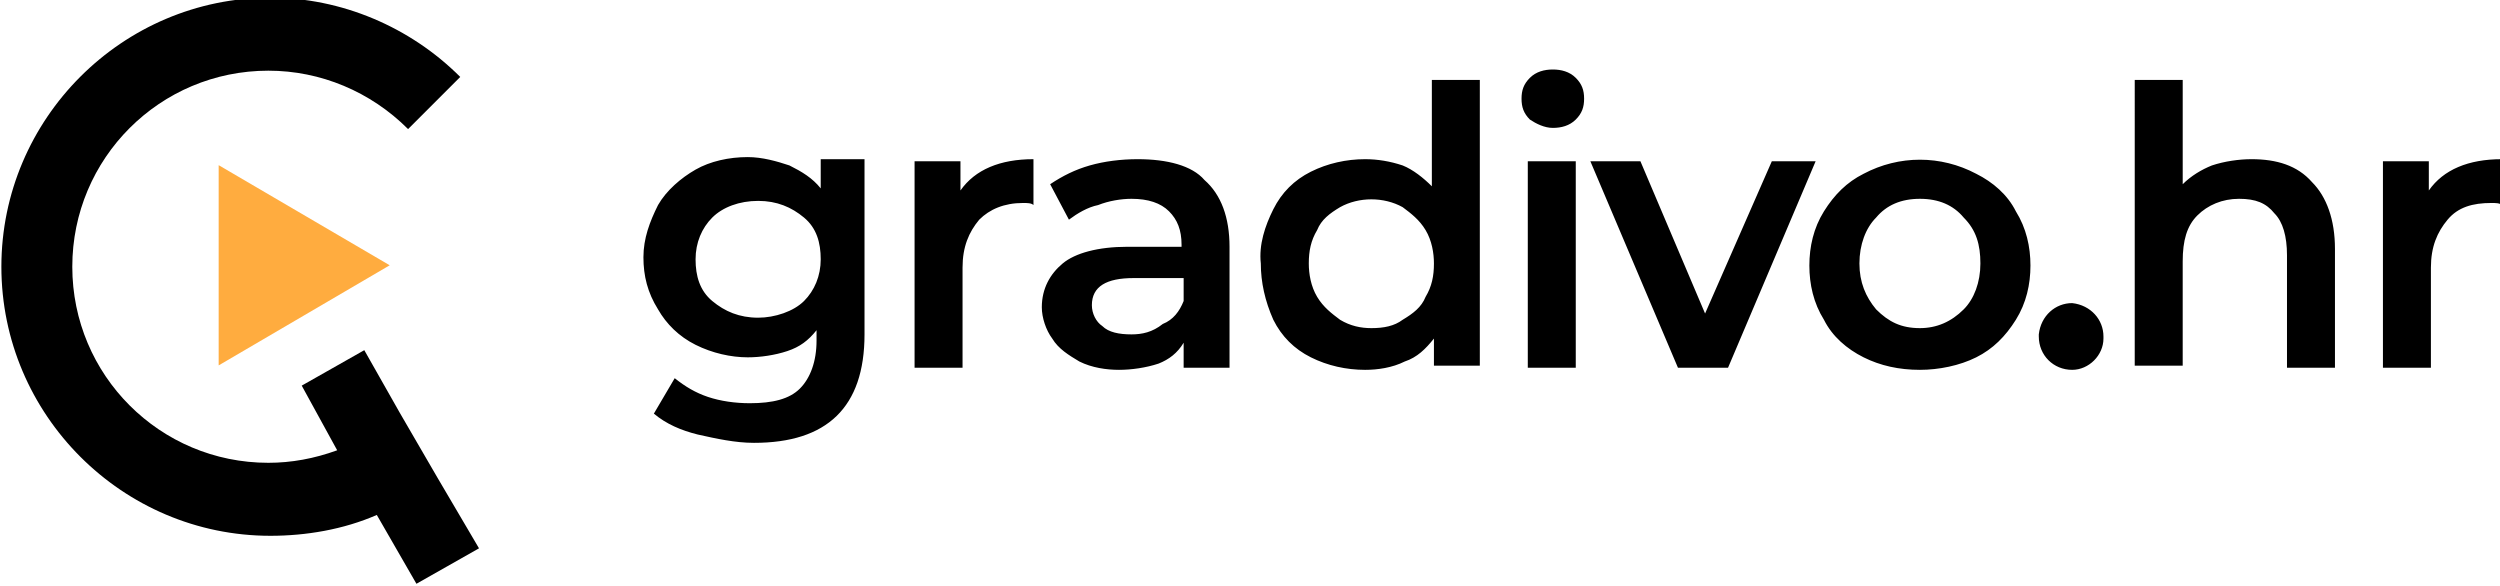
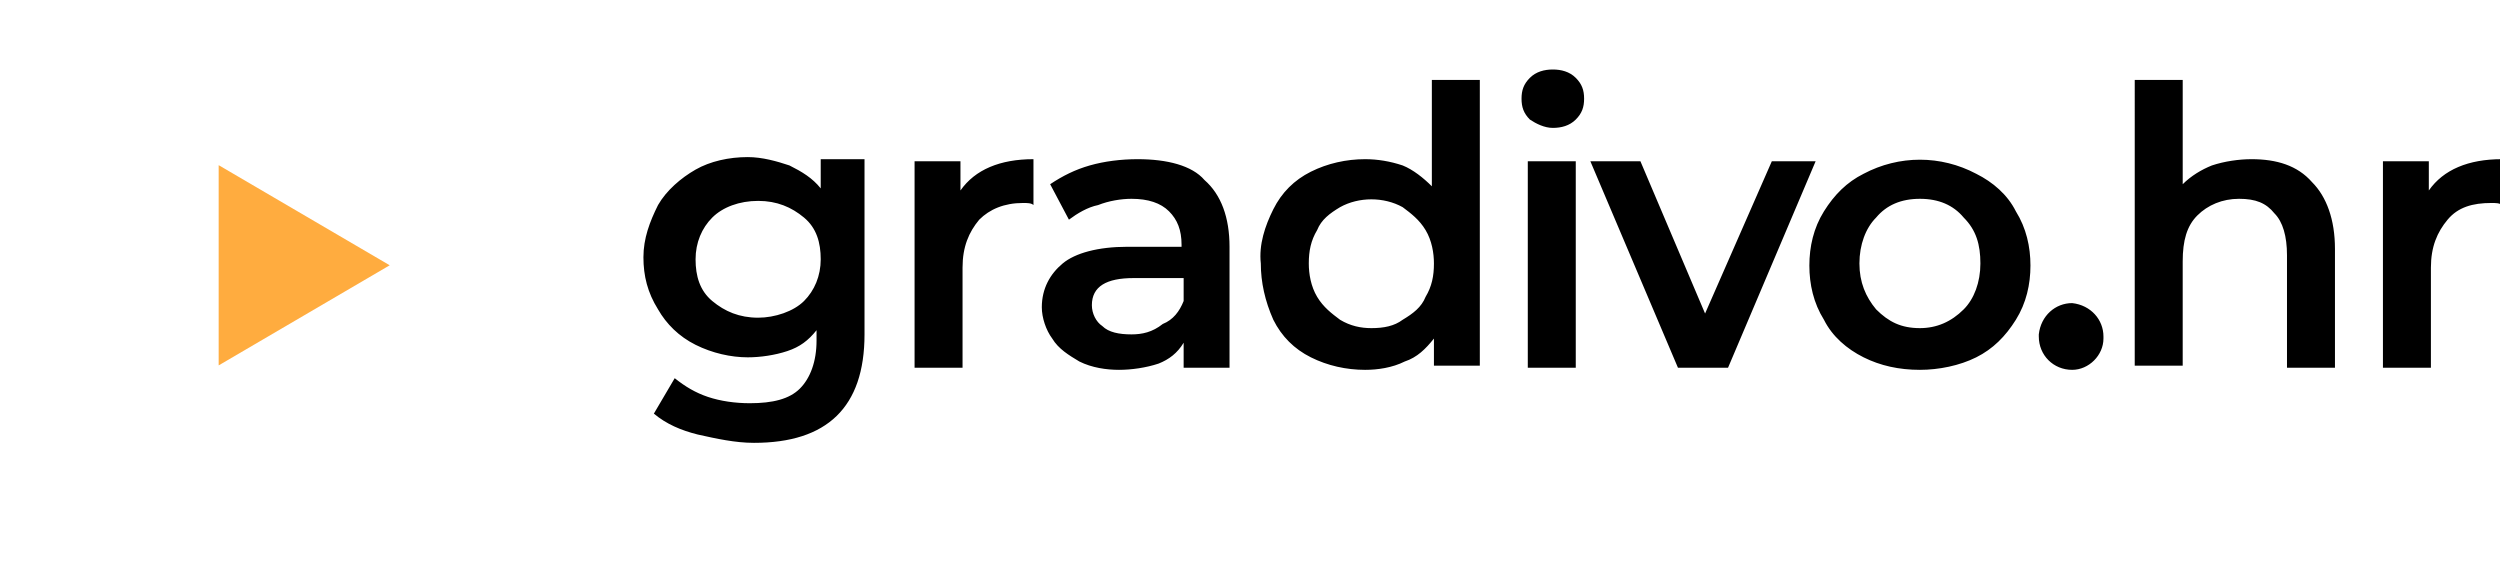
<svg xmlns="http://www.w3.org/2000/svg" xmlns:ns1="http://sodipodi.sourceforge.net/DTD/sodipodi-0.dtd" xmlns:ns2="http://www.inkscape.org/namespaces/inkscape" version="1.1" id="Layer_1" x="0px" y="0px" viewBox="0 0 198.851 46.61" xml:space="preserve" ns1:docname="gradivo.svg" width="198.851" height="46.61" ns2:version="1.3 (0e150ed6c4, 2023-07-21)">
  <defs id="defs1" />
  <ns1:namedview id="namedview1" pagecolor="#505050" bordercolor="#eeeeee" borderopacity="1" ns2:showpageshadow="0" ns2:pageopacity="0" ns2:pagecheckerboard="0" ns2:deskcolor="#505050" ns2:zoom="14.96997" ns2:cx="174.95025" ns2:cy="30.02678" ns2:window-width="2560" ns2:window-height="1351" ns2:window-x="-9" ns2:window-y="-9" ns2:window-maximized="1" ns2:current-layer="Layer_1" />
  <style type="text/css" id="style1">
	.st0{fill:#FFAC3F;}
</style>
  <g id="g10" transform="matrix(1.659,0,0,1.659,-621.863,1047.892)">
    <g id="g12">
      <g id="Group_15">
        <g id="g20" transform="translate(724.491,-567.109)">
          <path id="path22" d="m -310.3,-56.8 v 1.3 c -0.4,-0.5 -0.9,-0.8 -1.5,-1.1 -0.6,-0.2 -1.3,-0.4 -2,-0.4 -0.9,0 -1.8,0.2 -2.5,0.6 -0.7,0.4 -1.4,1 -1.8,1.7 -0.4,0.8 -0.7,1.6 -0.7,2.5 0,0.9 0.2,1.7 0.7,2.5 0.4,0.7 1,1.3 1.8,1.7 0.8,0.4 1.7,0.6 2.5,0.6 0.6,0 1.3,-0.1 1.9,-0.3 0.6,-0.2 1,-0.5 1.4,-1 v 0.5 c 0,1 -0.3,1.8 -0.8,2.3 -0.5,0.5 -1.3,0.7 -2.4,0.7 -0.7,0 -1.4,-0.1 -2,-0.3 -0.6,-0.2 -1.1,-0.5 -1.6,-0.9 l -1,1.7 c 0.6,0.5 1.3,0.8 2.1,1 0.9,0.2 1.8,0.4 2.7,0.4 3.5,0 5.3,-1.7 5.3,-5.2 v -8.4 h -2.1 z m -3,7.5 c -0.9,0 -1.6,-0.3 -2.2,-0.8 -0.6,-0.5 -0.8,-1.2 -0.8,-2 0,-0.8 0.3,-1.5 0.8,-2 0.5,-0.5 1.3,-0.8 2.2,-0.8 0.9,0 1.6,0.3 2.2,0.8 0.6,0.5 0.8,1.2 0.8,2 0,0.8 -0.3,1.5 -0.8,2 -0.5,0.5 -1.4,0.8 -2.2,0.8 m 9.7,-6.1 v -1.4 h -2.2 v 9.9 h 2.3 v -4.8 c 0,-1 0.3,-1.7 0.8,-2.3 0.5,-0.5 1.2,-0.8 2.1,-0.8 0.2,0 0.4,0 0.5,0.1 v -2.2 c -1.6,0 -2.8,0.5 -3.5,1.5 m 8.5,-1.5 c -0.8,0 -1.6,0.1 -2.3,0.3 -0.7,0.2 -1.3,0.5 -1.9,0.9 l 0.9,1.7 c 0.4,-0.3 0.9,-0.6 1.4,-0.7 0.5,-0.2 1.1,-0.3 1.6,-0.3 0.8,0 1.4,0.2 1.8,0.6 0.4,0.4 0.6,0.9 0.6,1.6 v 0.1 h -2.6 c -1.4,0 -2.5,0.3 -3.1,0.8 -0.6,0.5 -1,1.2 -1,2.1 0,0.5 0.2,1.1 0.5,1.5 0.3,0.5 0.8,0.8 1.3,1.1 0.6,0.3 1.3,0.4 1.9,0.4 0.6,0 1.3,-0.1 1.9,-0.3 0.5,-0.2 0.9,-0.5 1.2,-1 v 1.2 h 2.2 v -5.8 c 0,-1.4 -0.4,-2.5 -1.2,-3.2 -0.6,-0.7 -1.8,-1 -3.2,-1 m -0.3,8.4 c -0.6,0 -1.1,-0.1 -1.4,-0.4 -0.3,-0.2 -0.5,-0.6 -0.5,-1 0,-0.9 0.7,-1.3 2,-1.3 h 2.4 v 1.1 c -0.2,0.5 -0.5,0.9 -1,1.1 -0.5,0.4 -1,0.5 -1.5,0.5 m 14.4,-12.2 v 5.1 c -0.4,-0.4 -0.9,-0.8 -1.4,-1 -0.6,-0.2 -1.2,-0.3 -1.8,-0.3 -0.9,0 -1.8,0.2 -2.6,0.6 -0.8,0.4 -1.4,1 -1.8,1.8 -0.4,0.8 -0.7,1.7 -0.6,2.6 0,0.9 0.2,1.8 0.6,2.7 0.4,0.8 1,1.4 1.8,1.8 0.8,0.4 1.7,0.6 2.6,0.6 0.6,0 1.3,-0.1 1.9,-0.4 0.6,-0.2 1,-0.6 1.4,-1.1 v 1.3 h 2.2 v -13.7 z m -2.9,11.9 c -0.5,0 -1,-0.1 -1.5,-0.4 -0.4,-0.3 -0.8,-0.6 -1.1,-1.1 -0.3,-0.5 -0.4,-1.1 -0.4,-1.6 0,-0.6 0.1,-1.1 0.4,-1.6 0.2,-0.5 0.6,-0.8 1.1,-1.1 0.9,-0.5 2.1,-0.5 3,0 0.4,0.3 0.8,0.6 1.1,1.1 0.3,0.5 0.4,1.1 0.4,1.6 0,0.6 -0.1,1.1 -0.4,1.6 -0.2,0.5 -0.6,0.8 -1.1,1.1 -0.4,0.3 -0.9,0.4 -1.5,0.4 m 7.5,1.9 h 2.3 v -9.9 h -2.3 z m 1.2,-11.5 c 0.4,0 0.8,-0.1 1.1,-0.4 0.3,-0.3 0.4,-0.6 0.4,-1 0,-0.4 -0.1,-0.7 -0.4,-1 -0.3,-0.3 -0.7,-0.4 -1.1,-0.4 -0.4,0 -0.8,0.1 -1.1,0.4 -0.3,0.3 -0.4,0.6 -0.4,1 0,0.4 0.1,0.7 0.4,1 0.3,0.2 0.7,0.4 1.1,0.4 m 10.5,1.6 -3.2,7.3 -3.1,-7.3 h -2.4 l 4.2,9.9 h 2.4 l 4.2,-9.9 z m 7.1,10 c 0.9,0 1.9,-0.2 2.7,-0.6 0.8,-0.4 1.4,-1 1.9,-1.8 0.5,-0.8 0.7,-1.7 0.7,-2.6 0,-0.9 -0.2,-1.8 -0.7,-2.6 -0.4,-0.8 -1.1,-1.4 -1.9,-1.8 -1.7,-0.9 -3.7,-0.9 -5.4,0 -0.8,0.4 -1.4,1 -1.9,1.8 -0.5,0.8 -0.7,1.7 -0.7,2.6 0,0.9 0.2,1.8 0.7,2.6 0.4,0.8 1.1,1.4 1.9,1.8 0.8,0.4 1.7,0.6 2.7,0.6 m 0,-2 c -0.9,0 -1.5,-0.3 -2.1,-0.9 -0.5,-0.6 -0.8,-1.3 -0.8,-2.2 0,-0.9 0.3,-1.7 0.8,-2.2 0.5,-0.6 1.2,-0.9 2.1,-0.9 0.9,0 1.6,0.3 2.1,0.9 0.6,0.6 0.8,1.3 0.8,2.2 0,0.9 -0.3,1.7 -0.8,2.2 -0.6,0.6 -1.3,0.9 -2.1,0.9 m 7.3,2 c 0.8,0 1.5,-0.7 1.5,-1.5 0,0 0,0 0,-0.1 0,-0.8 -0.6,-1.5 -1.5,-1.6 -0.8,0 -1.5,0.6 -1.6,1.5 0,0 0,0.1 0,0.1 0,0.9 0.7,1.6 1.6,1.6 -0.1,0 -0.1,0 0,0 m 8.6,-10.1 c -0.6,0 -1.3,0.1 -1.9,0.3 -0.5,0.2 -1,0.5 -1.4,0.9 v -5 h -2.3 V -47 h 2.3 v -5 c 0,-1 0.2,-1.7 0.7,-2.2 0.5,-0.5 1.2,-0.8 2,-0.8 0.8,0 1.3,0.2 1.7,0.7 0.4,0.4 0.6,1.1 0.6,2 v 5.4 h 2.3 v -5.7 c 0,-1.4 -0.4,-2.5 -1.1,-3.2 -0.7,-0.8 -1.7,-1.1 -2.9,-1.1 m 8.5,1.5 v -1.4 h -2.2 v 9.9 h 2.3 v -4.8 c 0,-1 0.3,-1.7 0.8,-2.3 0.5,-0.6 1.2,-0.8 2.1,-0.8 0.2,0 0.4,0 0.5,0.1 v -2.2 c -1.6,0 -2.8,0.5 -3.5,1.5" />
        </g>
        <g id="g24" transform="translate(557.508,-430.152)">
-           <path id="path26" d="m -161.7,-178.6 -1.8,-3.1 -1.7,-3 -3,1.7 1.7,3.1 c -1.1,0.4 -2.2,0.6 -3.3,0.6 -5.2,0 -9.4,-4.2 -9.4,-9.4 0,-5.2 4.2,-9.4 9.4,-9.4 2.5,0 4.9,1 6.7,2.8 l 2.5,-2.5 c -2.4,-2.4 -5.7,-3.8 -9.1,-3.8 -7.1,0 -12.9,5.8 -12.9,12.9 0,7.1 5.8,12.9 12.9,12.9 1.7,0 3.5,-0.3 5.1,-1 l 1.9,3.3 3,-1.7 z" />
-         </g>
+           </g>
        <g id="g28" transform="translate(462.726,-478.422)">
          <path id="path30" class="st0" d="m -77.4,-135.7 8.2,-4.8 -8.2,-4.8 z" />
        </g>
      </g>
    </g>
  </g>
</svg>